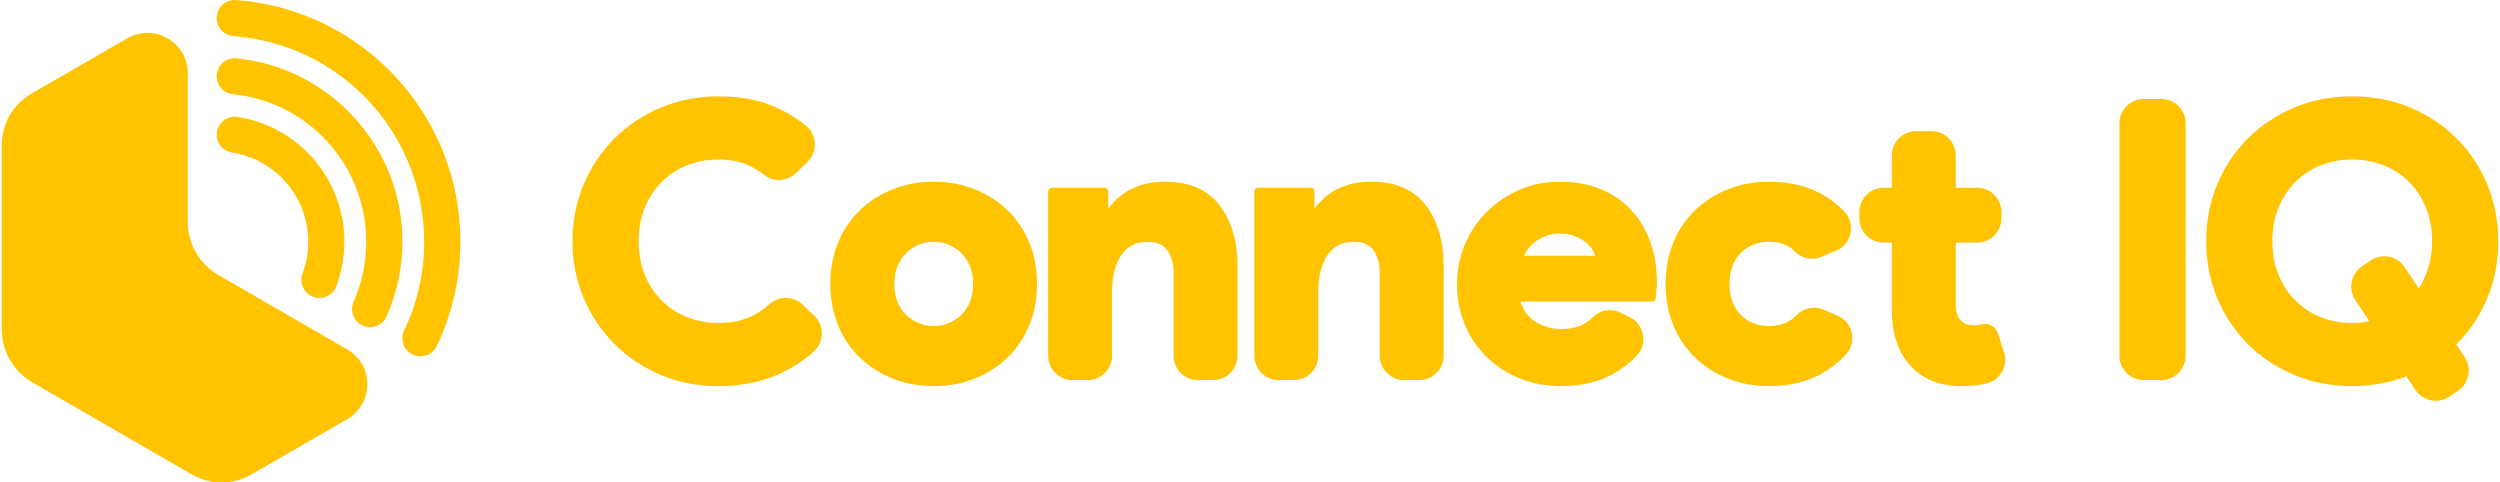
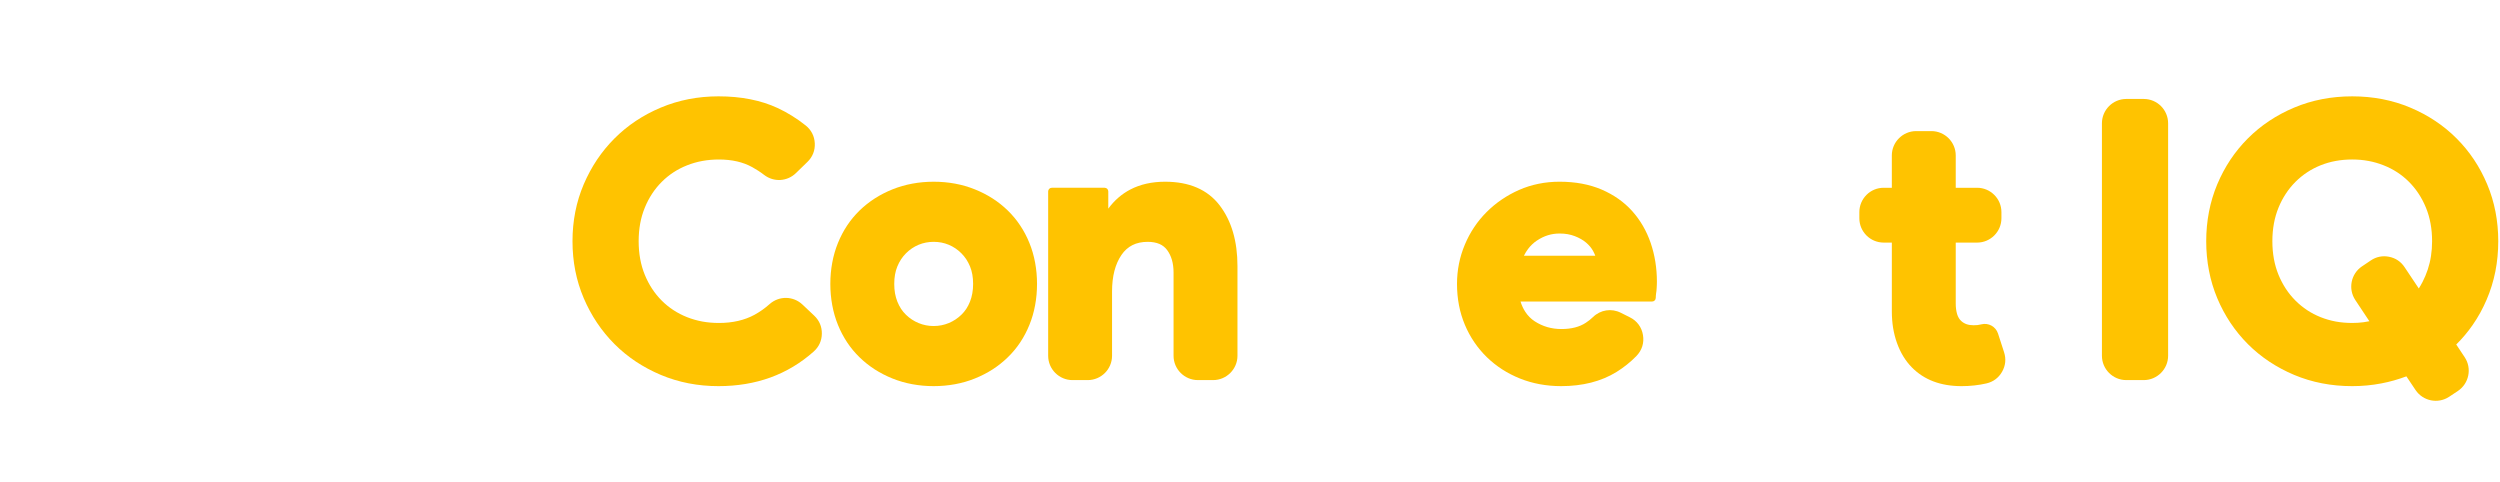
<svg xmlns="http://www.w3.org/2000/svg" xml:space="preserve" width="1000px" height="193px" version="1.1" style="shape-rendering:geometricPrecision; text-rendering:geometricPrecision; image-rendering:optimizeQuality; fill-rule:evenodd; clip-rule:evenodd" viewBox="0 0 1000 193.27">
  <defs>
    <style type="text/css">
   
    .fil0 {fill:#FFC300;fill-rule:nonzero}
   
  </style>
  </defs>
  <g id="Warstwa_x0020_1">
    <g id="_2305041090016">
      <g>
        <path class="fil0" d="M373.3 130.59c2.13,0 4.14,-0.4 6.02,-1.18 0.96,-0.4 1.86,-0.87 2.69,-1.42 0.84,-0.55 1.63,-1.19 2.38,-1.91 0.74,-0.71 1.39,-1.5 1.96,-2.36 0.57,-0.88 1.07,-1.84 1.49,-2.89 0.41,-1.03 0.72,-2.14 0.93,-3.32 0.22,-1.19 0.32,-2.45 0.32,-3.78 0,-1.35 -0.1,-2.6 -0.31,-3.76 -0.21,-1.16 -0.52,-2.25 -0.93,-3.26 -0.43,-1.03 -0.93,-1.98 -1.5,-2.85 -0.57,-0.86 -1.23,-1.67 -1.98,-2.42 -1.48,-1.48 -3.16,-2.61 -5.05,-3.4 -0.94,-0.39 -1.92,-0.68 -2.91,-0.88 -1.01,-0.19 -2.04,-0.29 -3.11,-0.29 -2.14,0 -4.15,0.39 -6.03,1.17 -0.96,0.4 -1.85,0.88 -2.68,1.44 -0.83,0.55 -1.62,1.21 -2.37,1.96 -0.75,0.75 -1.41,1.56 -1.98,2.42 -0.57,0.87 -1.07,1.82 -1.49,2.85l-0.03 0.07c-0.4,0.99 -0.71,2.06 -0.91,3.19 -0.21,1.16 -0.31,2.41 -0.31,3.76 0,1.33 0.1,2.59 0.31,3.78 0.22,1.18 0.53,2.29 0.94,3.32 0.42,1.05 0.92,2.01 1.49,2.89 0.57,0.86 1.22,1.65 1.96,2.36 0.74,0.72 1.54,1.36 2.37,1.91 0.84,0.55 1.74,1.02 2.7,1.42 1.88,0.78 3.89,1.18 6.03,1.18zm0 -57.8c5.92,0 11.42,1.02 16.49,3.06 2.54,1.02 4.9,2.23 7.1,3.64 2.19,1.41 4.22,3.02 6.08,4.83 1.86,1.81 3.52,3.8 4.96,5.97 1.45,2.16 2.68,4.5 3.7,7.01 1.02,2.5 1.78,5.13 2.29,7.88 0.51,2.76 0.77,5.6 0.77,8.55 0,2.94 -0.26,5.79 -0.77,8.54 -0.51,2.76 -1.27,5.39 -2.29,7.89 -1.01,2.5 -2.25,4.84 -3.69,7.01 -1.44,2.16 -3.1,4.15 -4.97,5.96 -1.86,1.81 -3.89,3.42 -6.08,4.84 -2.2,1.41 -4.56,2.62 -7.1,3.64 -2.52,1.02 -5.17,1.78 -7.93,2.29 -2.77,0.51 -5.62,0.77 -8.56,0.77 -2.95,0 -5.8,-0.26 -8.57,-0.77 -2.76,-0.51 -5.41,-1.27 -7.94,-2.29 -2.53,-1.02 -4.89,-2.23 -7.09,-3.64 -2.19,-1.41 -4.22,-3.03 -6.09,-4.84 -1.86,-1.81 -3.52,-3.8 -4.96,-5.96l-0.04 -0.07c-1.43,-2.15 -2.65,-4.47 -3.65,-6.94 -1.02,-2.5 -1.78,-5.13 -2.29,-7.89 -0.51,-2.75 -0.77,-5.6 -0.77,-8.54 0,-2.95 0.26,-5.79 0.77,-8.55 0.51,-2.75 1.27,-5.38 2.29,-7.88 1.02,-2.51 2.25,-4.85 3.69,-7.01 1.44,-2.16 3.1,-4.15 4.96,-5.97 1.87,-1.81 3.9,-3.42 6.09,-4.83 2.2,-1.41 4.56,-2.62 7.09,-3.64 2.53,-1.02 5.18,-1.78 7.94,-2.29 2.77,-0.52 5.62,-0.77 8.57,-0.77z" />
        <path class="fil0" d="M443.23 83.58c2.45,-3.33 5.4,-5.88 8.85,-7.68 3.99,-2.07 8.63,-3.11 13.91,-3.11 4.83,0 9.07,0.78 12.71,2.35 3.69,1.59 6.74,3.97 9.17,7.15 4.73,6.21 7.11,14.32 7.11,24.33l0 35.89c0,2.68 -1.1,5.11 -2.86,6.87 -1.77,1.77 -4.21,2.87 -6.89,2.87l-6.11 0c-2.68,0 -5.12,-1.1 -6.88,-2.86 -1.77,-1.76 -2.86,-4.2 -2.86,-6.88l0 -33.32c0,-1.89 -0.22,-3.6 -0.66,-5.1 -0.43,-1.48 -1.07,-2.8 -1.93,-3.95 -0.8,-1.08 -1.83,-1.89 -3.07,-2.43 -1.31,-0.55 -2.87,-0.84 -4.69,-0.84 -2.35,0 -4.4,0.44 -6.14,1.32 -1.73,0.87 -3.2,2.19 -4.39,3.94 -2.5,3.68 -3.76,8.56 -3.76,14.62l0 25.76c0,2.68 -1.09,5.12 -2.85,6.88 -1.77,1.76 -4.21,2.86 -6.89,2.86l-6.11 0c-2.68,0 -5.11,-1.1 -6.88,-2.86 -1.77,-1.77 -2.86,-4.2 -2.86,-6.88l0 -65.85c0,-0.8 0.65,-1.45 1.45,-1.45l21.18 0c0.8,0 1.45,0.65 1.45,1.45l0 6.92z" />
-         <path class="fil0" d="M525.81 83.58c2.45,-3.33 5.4,-5.88 8.85,-7.68 3.99,-2.07 8.63,-3.11 13.91,-3.11 4.83,0 9.07,0.78 12.71,2.35 3.69,1.59 6.74,3.97 9.17,7.15 4.74,6.21 7.11,14.32 7.11,24.33l0 35.89c0,2.68 -1.1,5.11 -2.86,6.87 -1.77,1.77 -4.21,2.87 -6.89,2.87l-6.11 0c-2.68,0 -5.12,-1.1 -6.88,-2.86 -1.77,-1.76 -2.86,-4.2 -2.86,-6.88l0 -33.32c0,-1.89 -0.22,-3.6 -0.66,-5.1 -0.43,-1.48 -1.07,-2.8 -1.93,-3.95 -0.8,-1.08 -1.83,-1.89 -3.07,-2.43 -1.31,-0.55 -2.87,-0.84 -4.69,-0.84 -2.35,0 -4.4,0.44 -6.14,1.32 -1.73,0.87 -3.2,2.19 -4.39,3.94 -2.5,3.68 -3.76,8.56 -3.76,14.62l0 25.76c0,2.68 -1.09,5.11 -2.85,6.87 -1.77,1.77 -4.21,2.87 -6.89,2.87l-6.11 0c-2.68,0 -5.12,-1.1 -6.88,-2.86 -1.77,-1.76 -2.86,-4.2 -2.86,-6.88l0 -65.85c0,-0.8 0.65,-1.45 1.45,-1.45l21.18 0c0.8,0 1.45,0.65 1.45,1.45l0 6.92z" />
        <path class="fil0" d="M638.31 102.44c-0.21,-0.56 -0.48,-1.16 -0.82,-1.79l-0.04 -0.08c-0.32,-0.59 -0.71,-1.17 -1.16,-1.72 -0.47,-0.57 -1.02,-1.12 -1.64,-1.65l-0.07 -0.06c-0.59,-0.5 -1.25,-0.96 -1.98,-1.37 -0.77,-0.45 -1.61,-0.84 -2.52,-1.19 -0.88,-0.34 -1.83,-0.6 -2.85,-0.78 -1,-0.17 -2.08,-0.26 -3.22,-0.26 -1.63,0 -3.19,0.23 -4.68,0.69 -1.49,0.46 -2.94,1.16 -4.35,2.1l-0.09 0.05c-1.34,0.91 -2.51,2.02 -3.49,3.32 -0.63,0.83 -1.19,1.74 -1.68,2.74l28.59 0zm16.48 40.16c-1.19,1.22 -2.46,2.37 -3.8,3.44 -1.35,1.08 -2.75,2.07 -4.2,2.97 -3.08,1.89 -6.47,3.31 -10.18,4.25 -3.69,0.94 -7.69,1.41 -11.99,1.41 -2.94,0 -5.8,-0.26 -8.56,-0.77 -2.76,-0.51 -5.41,-1.27 -7.94,-2.29 -2.53,-1.02 -4.91,-2.24 -7.11,-3.66 -2.21,-1.43 -4.26,-3.06 -6.15,-4.89 -1.87,-1.83 -3.55,-3.83 -5.02,-6 -1.47,-2.16 -2.73,-4.48 -3.77,-6.96 -1.05,-2.5 -1.84,-5.11 -2.36,-7.83 -0.53,-2.74 -0.79,-5.59 -0.79,-8.54 0,-2.77 0.26,-5.47 0.79,-8.1l0.01 -0.05c0.52,-2.6 1.31,-5.14 2.35,-7.62 1.04,-2.48 2.29,-4.81 3.74,-6.97 1.45,-2.18 3.11,-4.19 4.96,-6.04 1.86,-1.86 3.87,-3.53 6.04,-5 2.17,-1.48 4.49,-2.77 6.96,-3.86 2.48,-1.09 5.08,-1.92 7.81,-2.47 2.72,-0.56 5.54,-0.83 8.43,-0.83 3.15,0 6.13,0.26 8.94,0.78 2.83,0.53 5.47,1.32 7.9,2.36 4.88,2.1 8.96,4.97 12.23,8.61 1.63,1.81 3.06,3.79 4.3,5.92 1.24,2.13 2.27,4.41 3.11,6.84 0.82,2.4 1.45,4.91 1.87,7.52 0.42,2.61 0.63,5.27 0.63,8 -0.02,0.83 -0.02,1.71 -0.09,2.53 -0.02,0.42 -0.06,0.81 -0.09,1.18 -0.04,0.38 -0.09,0.73 -0.15,1.06 -0.04,0.29 -0.07,0.59 -0.09,0.9 -0.03,0.28 -0.04,0.56 -0.04,0.84 0,0.8 -0.65,1.45 -1.45,1.45l-52.72 0c0.48,1.51 1.1,2.86 1.86,4.04 1.02,1.59 2.3,2.89 3.84,3.89 1.59,1.03 3.28,1.8 5.06,2.32 1.77,0.51 3.66,0.77 5.65,0.77 3.95,0 7.19,-0.83 9.72,-2.49 0.54,-0.35 1.05,-0.72 1.53,-1.1 0.49,-0.39 0.95,-0.8 1.38,-1.21 1.5,-1.46 3.35,-2.36 5.29,-2.66 1.93,-0.3 3.96,0 5.84,0.94l3.63 1.82c1.43,0.7 2.61,1.69 3.5,2.89 0.89,1.2 1.49,2.62 1.75,4.19 0.27,1.57 0.17,3.1 -0.27,4.53 -0.45,1.43 -1.24,2.74 -2.35,3.89z" />
-         <path class="fil0" d="M738.6 142.1c-1.2,1.27 -2.49,2.47 -3.85,3.59 -1.35,1.12 -2.77,2.14 -4.26,3.08 -3.12,1.97 -6.58,3.45 -10.37,4.43 -3.77,0.98 -7.86,1.47 -12.26,1.47 -2.94,0 -5.8,-0.26 -8.56,-0.77 -2.76,-0.51 -5.41,-1.27 -7.94,-2.29 -2.53,-1.02 -4.9,-2.23 -7.09,-3.64 -2.2,-1.41 -4.23,-3.03 -6.09,-4.84 -1.86,-1.81 -3.52,-3.8 -4.96,-5.96l-0.04 -0.07c-1.43,-2.15 -2.65,-4.47 -3.65,-6.94 -1.02,-2.5 -1.78,-5.13 -2.3,-7.89 -0.51,-2.75 -0.76,-5.6 -0.76,-8.54 0,-2.95 0.25,-5.79 0.76,-8.55 0.52,-2.75 1.28,-5.38 2.3,-7.88 1.01,-2.51 2.24,-4.85 3.69,-7.01l0.04 -0.07c1.44,-2.14 3.08,-4.11 4.92,-5.9 1.86,-1.81 3.89,-3.42 6.09,-4.83 2.19,-1.41 4.56,-2.62 7.09,-3.64 2.53,-1.02 5.18,-1.78 7.94,-2.29 2.76,-0.52 5.62,-0.77 8.56,-0.77 4.36,0 8.42,0.48 12.18,1.44 3.78,0.97 7.26,2.43 10.44,4.37 1.43,0.88 2.79,1.84 4.07,2.88 1.28,1.04 2.47,2.15 3.56,3.33 1.11,1.19 1.88,2.56 2.29,4.04 0.4,1.48 0.44,3.05 0.1,4.63 -0.34,1.6 -1.02,3.02 -2,4.2 -0.98,1.18 -2.24,2.11 -3.75,2.74l-5.83 2.45c-1.87,0.79 -3.84,0.97 -5.7,0.59 -1.87,-0.37 -3.61,-1.31 -5.03,-2.75 -0.38,-0.39 -0.77,-0.74 -1.16,-1.07 -0.4,-0.31 -0.81,-0.61 -1.23,-0.87 -1.01,-0.63 -2.16,-1.1 -3.46,-1.41 -1.32,-0.33 -2.82,-0.49 -4.48,-0.49 -4.54,0 -8.31,1.5 -11.3,4.49 -3,2.99 -4.5,7.12 -4.5,12.37 0,5.25 1.5,9.37 4.49,12.36 1.5,1.51 3.19,2.63 5.05,3.37 1.88,0.75 3.96,1.13 6.26,1.13 3.26,0 6.04,-0.71 8.32,-2.13 0.5,-0.31 0.99,-0.65 1.46,-1.04 0.47,-0.38 0.93,-0.79 1.37,-1.24 1.43,-1.46 3.2,-2.4 5.08,-2.76l0.06 -0.01c1.86,-0.35 3.83,-0.14 5.69,0.67l5.55 2.41c1.5,0.65 2.74,1.59 3.7,2.78 0.96,1.18 1.63,2.6 1.96,4.19 0.33,1.6 0.27,3.16 -0.14,4.62 -0.42,1.47 -1.2,2.83 -2.31,4.02z" />
        <path class="fil0" d="M757.09 97.17l-3.27 0c-2.68,0 -5.12,-1.09 -6.88,-2.85 -1.77,-1.77 -2.86,-4.2 -2.86,-6.89l0 -2.48c0,-2.67 1.09,-5.11 2.86,-6.88l0 -0.01c1.77,-1.76 4.2,-2.85 6.88,-2.85l3.27 0 0 -12.95c0,-2.68 1.09,-5.12 2.86,-6.88l0.01 -0.01c1.76,-1.76 4.2,-2.86 6.87,-2.86l6.11 0c2.69,0 5.12,1.1 6.89,2.86 1.76,1.77 2.86,4.2 2.86,6.89l0 12.95 8.56 0c2.68,0 5.12,1.09 6.88,2.86 1.77,1.76 2.86,4.2 2.86,6.88l0 2.48c0,2.68 -1.09,5.12 -2.86,6.88 -1.77,1.77 -4.2,2.86 -6.88,2.86l-8.56 0 0 24.38c0,0.8 0.04,1.55 0.13,2.23 0.09,0.69 0.23,1.36 0.41,2.01l0.03 0.08c0.16,0.54 0.38,1.04 0.66,1.5l0.05 0.09c0.26,0.42 0.58,0.81 0.96,1.15 0.61,0.56 1.32,0.97 2.11,1.25 0.82,0.28 1.76,0.42 2.82,0.42 0.55,0 1.08,-0.02 1.58,-0.08 0.5,-0.06 0.99,-0.15 1.45,-0.27l0.08 -0.02c1.41,-0.35 2.84,-0.13 4.03,0.52 1.21,0.67 2.18,1.78 2.63,3.19l2.42 7.48c0.43,1.34 0.58,2.67 0.45,3.97 -0.14,1.32 -0.55,2.6 -1.24,3.82 -0.69,1.22 -1.58,2.23 -2.63,3.02 -1.05,0.79 -2.28,1.35 -3.65,1.67 -1.56,0.36 -3.17,0.63 -4.84,0.81 -1.68,0.19 -3.39,0.28 -5.12,0.28 -8.37,0 -15.02,-2.52 -19.95,-7.55 -1.28,-1.31 -2.42,-2.78 -3.41,-4.41 -0.98,-1.62 -1.82,-3.39 -2.51,-5.32 -0.69,-1.91 -1.2,-3.93 -1.55,-6.03 -0.34,-2.12 -0.51,-4.31 -0.51,-6.59l0 -27.6z" />
-         <path class="fil0" d="M858.01 39.64l7.02 0c2.69,0 5.12,1.09 6.89,2.85 1.76,1.77 2.86,4.21 2.86,6.89l0 93.13c0,2.68 -1.1,5.11 -2.86,6.87 -1.77,1.77 -4.21,2.87 -6.89,2.87l-7.02 0c-2.68,0 -5.12,-1.1 -6.88,-2.86 -1.76,-1.76 -2.86,-4.2 -2.86,-6.88l0 -93.13c0,-2.68 1.1,-5.11 2.86,-6.88l0.01 -0.01c1.77,-1.76 4.2,-2.85 6.87,-2.85z" />
+         <path class="fil0" d="M858.01 39.64c2.69,0 5.12,1.09 6.89,2.85 1.76,1.77 2.86,4.21 2.86,6.89l0 93.13c0,2.68 -1.1,5.11 -2.86,6.87 -1.77,1.77 -4.21,2.87 -6.89,2.87l-7.02 0c-2.68,0 -5.12,-1.1 -6.88,-2.86 -1.76,-1.76 -2.86,-4.2 -2.86,-6.88l0 -93.13c0,-2.68 1.1,-5.11 2.86,-6.88l0.01 -0.01c1.77,-1.76 4.2,-2.85 6.87,-2.85z" />
        <path class="fil0" d="M945.4 106.71l3.52 -2.37c1.1,-0.75 2.27,-1.25 3.51,-1.5 1.24,-0.25 2.51,-0.25 3.82,0.01 1.31,0.26 2.49,0.74 3.54,1.44 1.04,0.7 1.94,1.61 2.68,2.72l5.7 8.54c0.54,-0.84 1.05,-1.72 1.52,-2.64 0.8,-1.55 1.49,-3.2 2.07,-4.93 0.57,-1.72 1.01,-3.53 1.3,-5.44 0.29,-1.89 0.44,-3.86 0.44,-5.91 0,-2.5 -0.21,-4.87 -0.62,-7.09 -0.41,-2.24 -1.02,-4.35 -1.84,-6.35 -0.83,-2.01 -1.8,-3.88 -2.94,-5.6 -1.12,-1.71 -2.41,-3.29 -3.86,-4.75l-0.07 -0.07c-1.43,-1.42 -2.97,-2.67 -4.63,-3.75 -1.69,-1.1 -3.51,-2.04 -5.48,-2.81 -1.96,-0.78 -3.99,-1.36 -6.06,-1.74 -2.08,-0.39 -4.24,-0.58 -6.49,-0.58 -4.56,0 -8.77,0.77 -12.63,2.31 -1.93,0.78 -3.74,1.71 -5.41,2.82 -1.67,1.09 -3.23,2.37 -4.69,3.82 -1.45,1.46 -2.74,3.04 -3.86,4.75 -1.14,1.72 -2.12,3.58 -2.94,5.6 -0.82,2 -1.43,4.11 -1.84,6.35 -0.41,2.22 -0.62,4.59 -0.62,7.09 0,4.96 0.82,9.45 2.46,13.45 1.64,4 3.91,7.45 6.8,10.34 1.45,1.45 3.01,2.72 4.69,3.83 1.67,1.1 3.48,2.04 5.41,2.81 1.94,0.77 3.95,1.35 6.04,1.74 2.09,0.38 4.29,0.57 6.59,0.57 1.53,0 3.01,-0.09 4.46,-0.28 0.81,-0.11 1.61,-0.24 2.41,-0.41l-5.65 -8.51c-1.47,-2.22 -1.91,-4.84 -1.43,-7.27 0.48,-2.44 1.89,-4.69 4.1,-6.19zm17.8 44.04c-3.27,1.23 -6.62,2.18 -10.04,2.83 -3.81,0.73 -7.69,1.09 -11.65,1.09 -8.37,0 -16.12,-1.5 -23.26,-4.5 -3.55,-1.5 -6.88,-3.28 -9.97,-5.33 -3.11,-2.07 -5.96,-4.4 -8.57,-7.01 -2.6,-2.61 -4.93,-5.45 -6.99,-8.53 -2.04,-3.07 -3.81,-6.36 -5.28,-9.87 -1.47,-3.52 -2.58,-7.18 -3.31,-10.99 -0.74,-3.81 -1.11,-7.74 -1.11,-11.81 0,-4.06 0.37,-8 1.11,-11.81 0.73,-3.8 1.84,-7.47 3.31,-10.98 1.47,-3.51 3.24,-6.81 5.28,-9.88 2.06,-3.08 4.39,-5.92 6.99,-8.52 5.23,-5.23 11.41,-9.34 18.54,-12.34 7.14,-3 14.89,-4.51 23.26,-4.51 8.36,0 16.12,1.51 23.26,4.51 3.55,1.49 6.88,3.27 9.97,5.33 3.09,2.05 5.95,4.39 8.56,7.01 5.23,5.22 9.32,11.36 12.27,18.4 1.48,3.51 2.58,7.18 3.32,10.98 0.74,3.81 1.11,7.75 1.11,11.81 0,4.17 -0.39,8.22 -1.16,12.12 -0.78,3.9 -1.94,7.67 -3.5,11.29 -1.55,3.62 -3.41,7 -5.59,10.13 -1.94,2.81 -4.14,5.41 -6.58,7.82l3.39 5.11c1.48,2.23 1.92,4.86 1.42,7.3 -0.49,2.44 -1.91,4.7 -4.13,6.19l-3.6 2.39c-2.2,1.43 -4.79,1.85 -7.18,1.38 -2.44,-0.49 -4.71,-1.9 -6.2,-4.13l-3.67 -5.48z" />
        <path class="fil0" d="M325.24 140.81c-5.19,4.62 -10.97,8.08 -17.34,10.4 -6.36,2.3 -13.3,3.46 -20.79,3.46 -8.27,0 -15.97,-1.5 -23.11,-4.5 -3.55,-1.5 -6.88,-3.28 -9.98,-5.33 -3.1,-2.07 -5.96,-4.4 -8.56,-7.01 -2.6,-2.6 -4.94,-5.45 -7.01,-8.53 -2.05,-3.06 -3.83,-6.35 -5.33,-9.86 -1.5,-3.53 -2.63,-7.19 -3.38,-10.99 -0.75,-3.81 -1.12,-7.75 -1.12,-11.82 0,-8.16 1.5,-15.76 4.5,-22.81 1.5,-3.5 3.28,-6.79 5.33,-9.86 2.07,-3.08 4.41,-5.92 7.01,-8.52 5.22,-5.23 11.41,-9.35 18.54,-12.34 7.14,-3 14.84,-4.51 23.11,-4.51 4.52,0 8.76,0.39 12.7,1.17 3.96,0.78 7.62,1.95 10.98,3.51 1.98,0.92 3.91,1.97 5.77,3.13 1.87,1.16 3.69,2.44 5.45,3.85 1.12,0.89 2,1.95 2.62,3.16 0.62,1.21 0.97,2.54 1.04,3.98 0.07,1.43 -0.14,2.8 -0.64,4.05 -0.49,1.26 -1.26,2.4 -2.3,3.41l-4.61 4.48c-1.74,1.7 -3.96,2.62 -6.23,2.76 -2.26,0.13 -4.56,-0.54 -6.5,-2.02 -0.71,-0.55 -1.48,-1.1 -2.3,-1.63l-0.07 -0.05c-0.75,-0.49 -1.55,-0.97 -2.39,-1.43 -1.85,-1.02 -3.88,-1.79 -6.09,-2.3 -2.23,-0.51 -4.66,-0.77 -7.28,-0.77 -4.56,0 -8.8,0.77 -12.71,2.32 -1.96,0.77 -3.79,1.71 -5.47,2.81 -1.68,1.1 -3.25,2.37 -4.7,3.82 -1.46,1.46 -2.75,3.04 -3.87,4.75 -1.13,1.72 -2.11,3.58 -2.93,5.6 -0.82,2 -1.44,4.11 -1.85,6.35 -0.4,2.22 -0.61,4.59 -0.61,7.09 0,4.96 0.82,9.45 2.46,13.45 1.64,4 3.9,7.45 6.79,10.34 1.45,1.45 3.02,2.72 4.71,3.82 1.68,1.1 3.51,2.04 5.47,2.82 1.97,0.77 4,1.35 6.1,1.74 2.1,0.38 4.3,0.57 6.61,0.57 5.51,0 10.27,-1.1 14.29,-3.29 1.07,-0.59 2.1,-1.24 3.1,-1.94 1,-0.71 1.99,-1.5 2.95,-2.35 1.9,-1.68 4.26,-2.49 6.62,-2.46 2.35,0.04 4.69,0.94 6.53,2.68l4.71 4.45c1.02,0.97 1.79,2.07 2.3,3.28 0.51,1.21 0.76,2.53 0.74,3.94 -0.02,1.41 -0.31,2.72 -0.86,3.92 -0.55,1.2 -1.35,2.28 -2.4,3.21z" />
      </g>
-       <path class="fil0" d="M92.24 61.11c-3.95,-0.61 -6.65,-4.31 -6.04,-8.25 0.61,-3.94 4.3,-6.65 8.24,-6.04 12.22,1.9 22.99,8.15 30.66,17.12 7.58,8.86 12.16,20.34 12.16,32.88 0,2.99 -0.28,6.02 -0.83,9.05 -0.56,3.07 -1.37,6 -2.42,8.78 -1.4,3.74 -5.58,5.63 -9.32,4.22 -3.74,-1.41 -5.63,-5.58 -4.22,-9.32 0.76,-2.04 1.35,-4.12 1.73,-6.23 0.36,-2.01 0.55,-4.18 0.55,-6.5 0,-8.98 -3.25,-17.18 -8.64,-23.48 -5.49,-6.41 -13.17,-10.88 -21.87,-12.23zm-92.24 70.7l0 -73.41c0,-8.92 4.42,-16.58 12.15,-21.04l38.06 -21.98c5.15,-2.97 11.05,-2.97 16.2,0 5.15,2.98 8.1,8.08 8.1,14.03l0 59.38c0,8.9 4.65,16.97 12.36,21.42l51.43 29.69c5.15,2.97 8.09,8.08 8.1,14.03 0,5.94 -2.95,11.05 -8.1,14.02l-38.07 21.98c-7.72,4.46 -16.57,4.46 -24.29,0l-63.58 -36.71c-7.7,-4.45 -12.36,-12.51 -12.36,-21.41zm92.83 -117.34c-3.99,-0.28 -7,-3.75 -6.72,-7.74 0.28,-3.99 3.75,-6.99 7.74,-6.71 25.22,1.86 47.76,13.34 63.94,30.79 16.09,17.33 25.92,40.53 25.92,66.01 0,7.3 -0.82,14.48 -2.4,21.44 -1.61,7.16 -3.99,13.97 -7.03,20.34 -1.72,3.61 -6.04,5.15 -9.66,3.42 -3.61,-1.72 -5.15,-6.04 -3.43,-9.66 2.63,-5.5 4.66,-11.29 6.01,-17.27 1.31,-5.82 2.01,-11.93 2.01,-18.27 0,-21.7 -8.36,-41.43 -22.01,-56.15 -13.78,-14.85 -32.94,-24.62 -54.37,-26.2zm-0.2 23.28c-3.97,-0.39 -6.88,-3.93 -6.49,-7.9 0.39,-3.98 3.93,-6.88 7.91,-6.49 18.74,1.87 35.41,10.75 47.36,23.97 11.86,13.12 19.08,30.48 19.08,49.49 0,5.19 -0.56,10.31 -1.61,15.29 -1.06,5.05 -2.66,9.94 -4.74,14.62 -1.61,3.65 -5.88,5.3 -9.52,3.69 -3.65,-1.61 -5.3,-5.88 -3.69,-9.52 1.64,-3.69 2.91,-7.61 3.78,-11.73 0.83,-3.93 1.27,-8.06 1.27,-12.35 0,-15.33 -5.78,-29.29 -15.28,-39.79 -9.61,-10.63 -23.01,-17.77 -38.07,-19.28z" />
    </g>
  </g>
</svg>